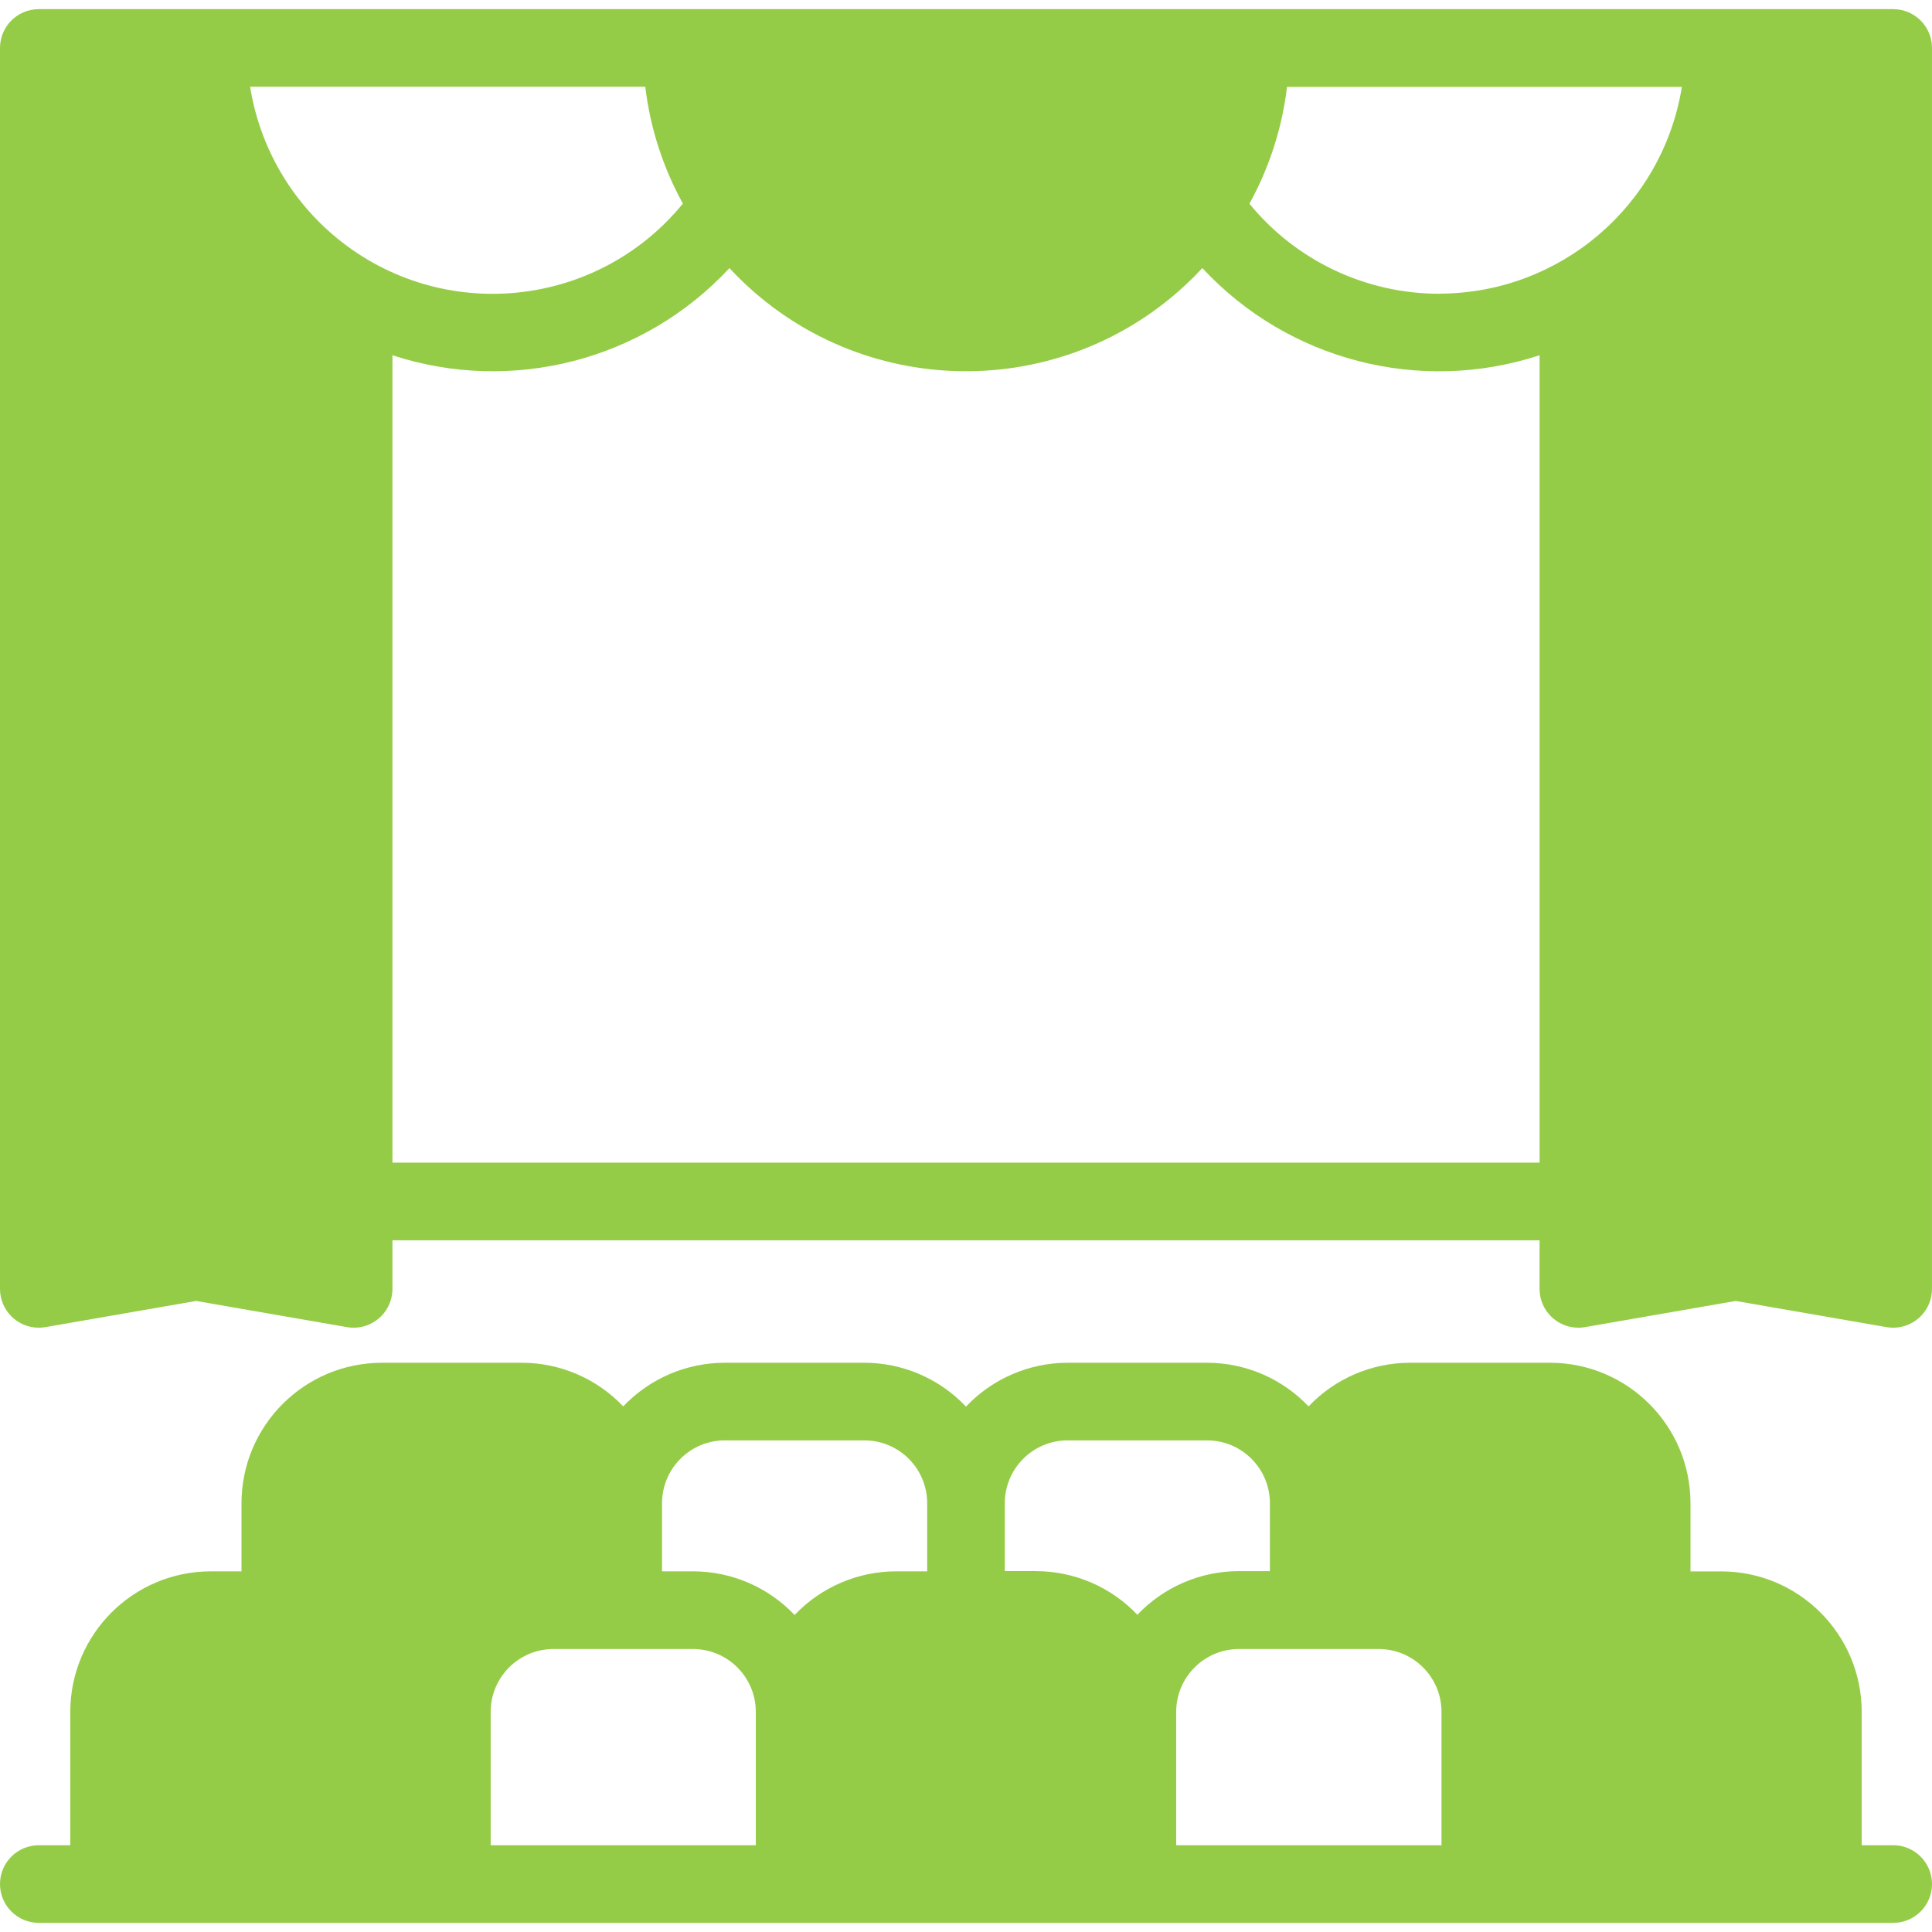
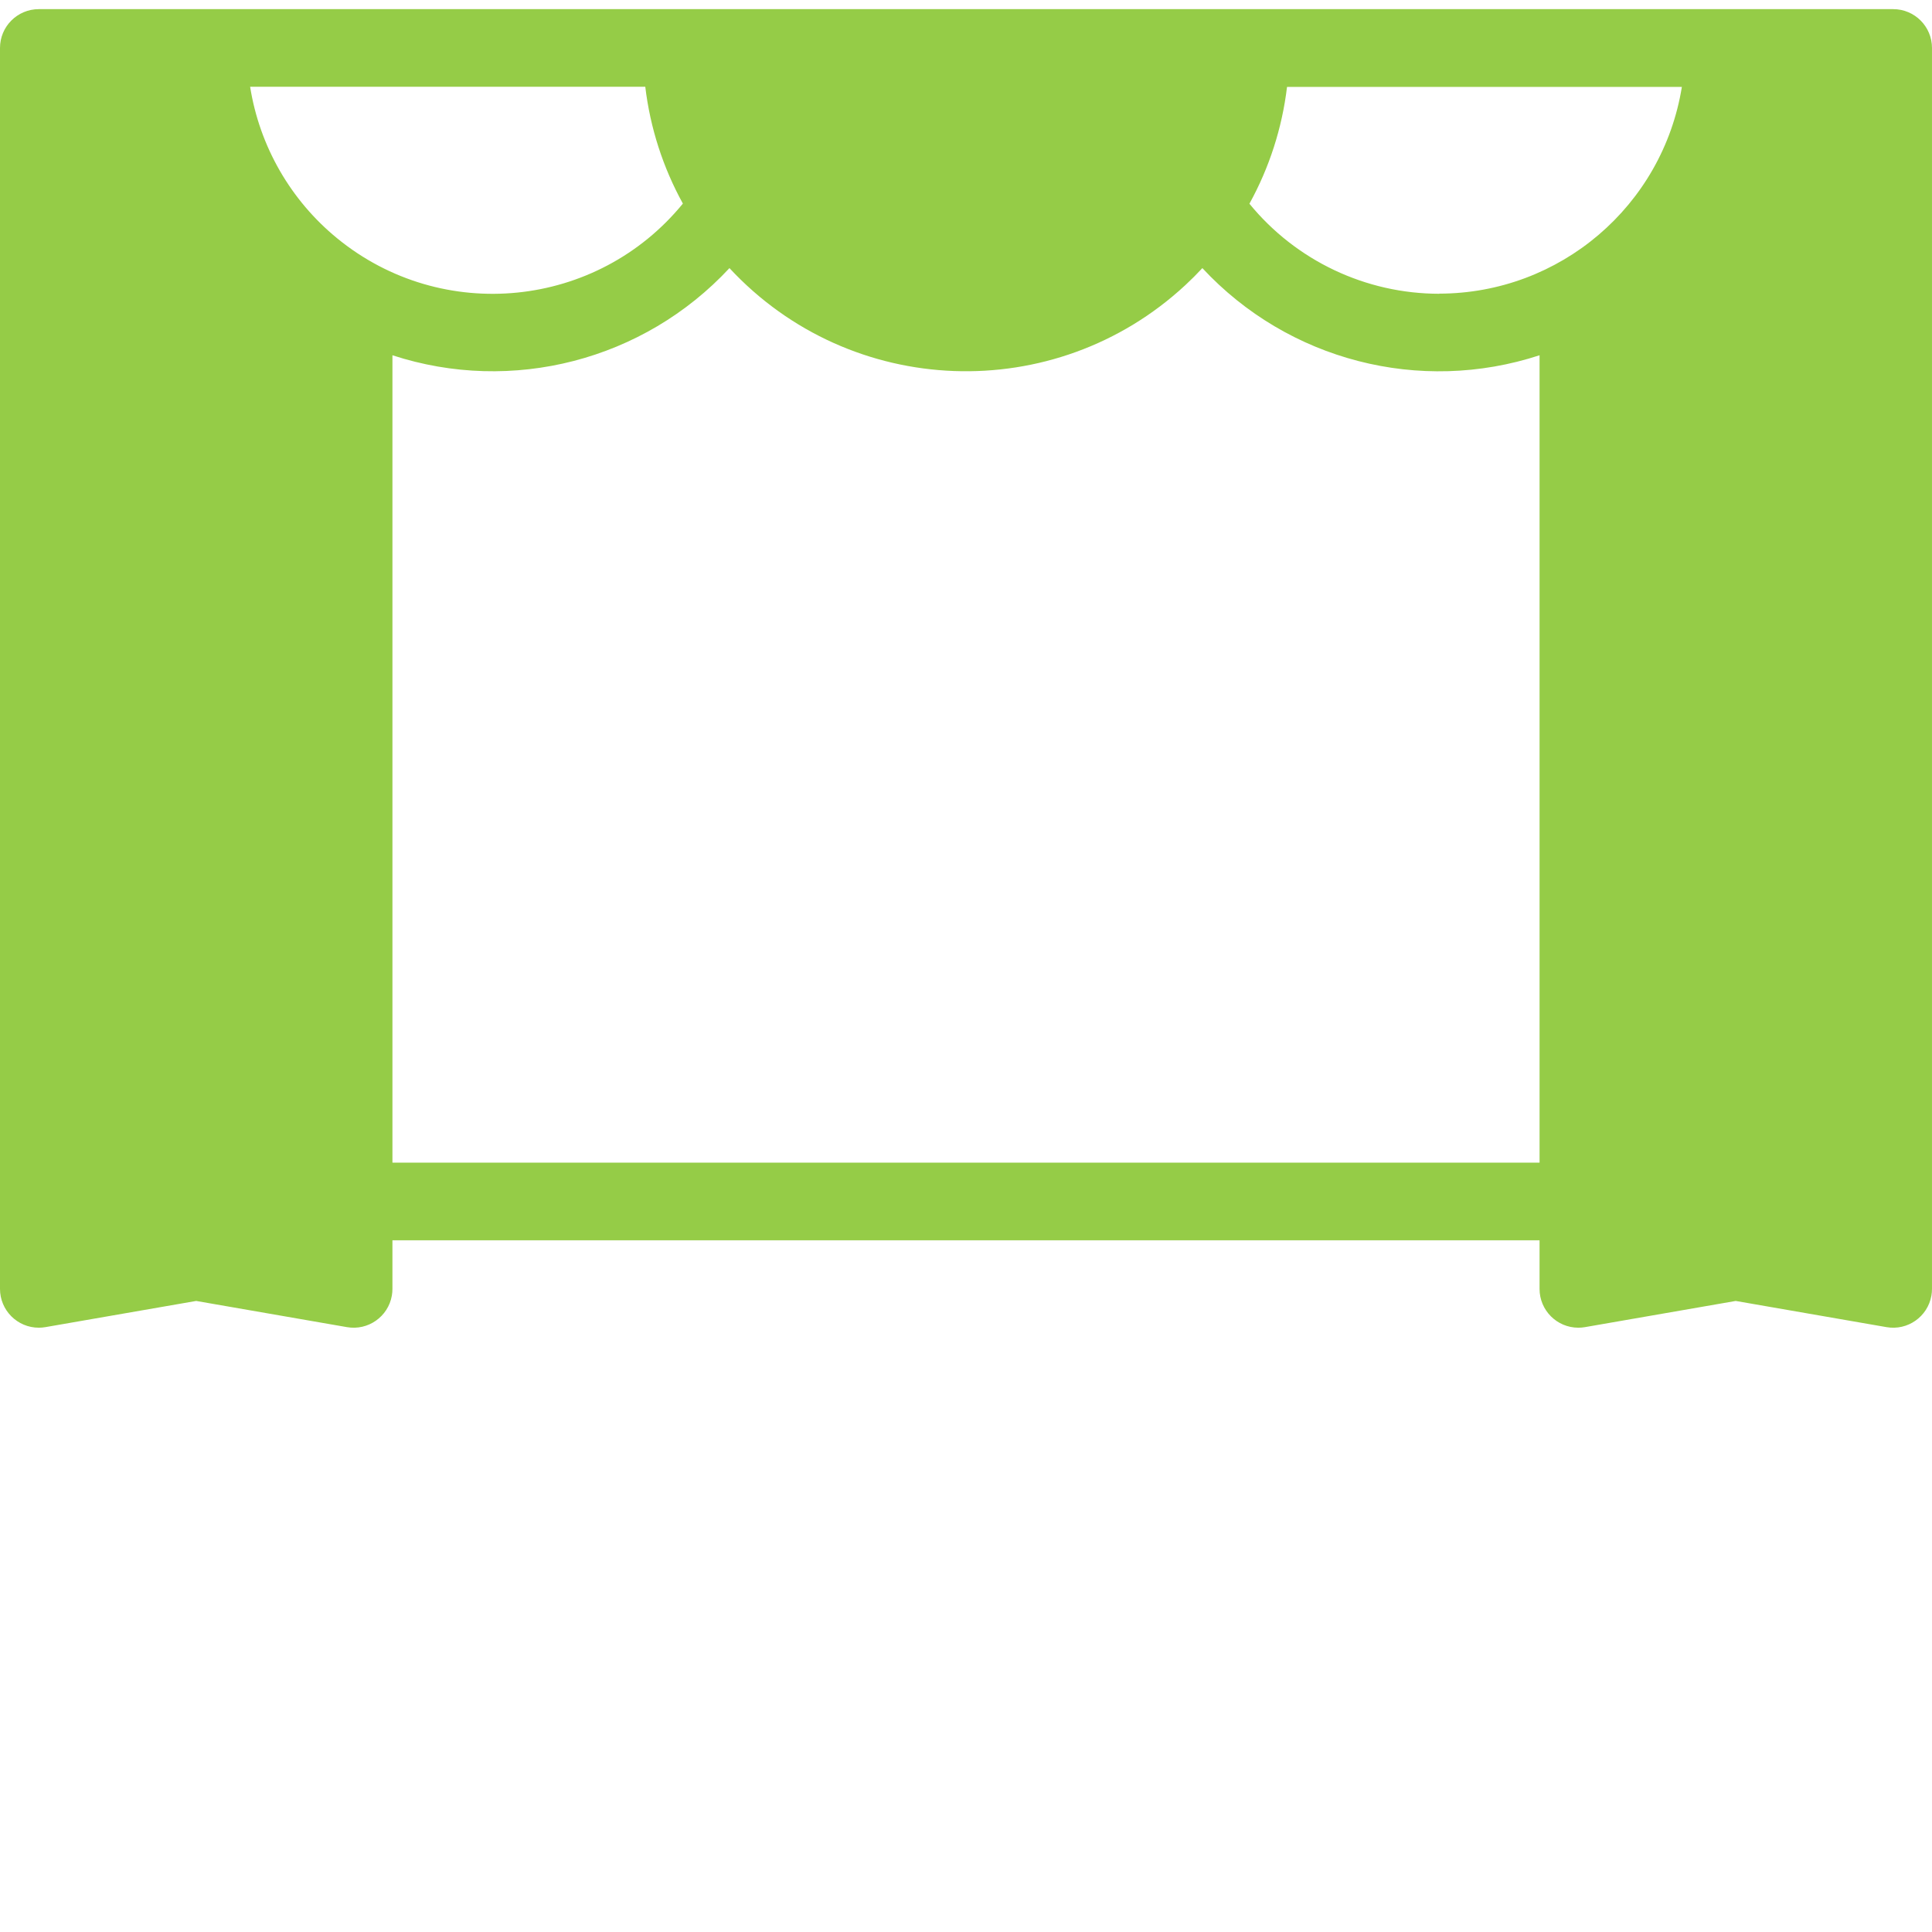
<svg xmlns="http://www.w3.org/2000/svg" version="1.1" id="Capa_1" x="0px" y="0px" viewBox="0 0 441.108 441.108" style="enable-background:new 0 0 441.108 441.108;" xml:space="preserve" width="512px" height="512px">
  <g>
    <g>
      <g>
        <g>
          <path d="M432.246,2.087H8.862C3.967,2.087,0,6.055,0,10.949v283.323c-0.002,4.894,3.965,8.863,8.859,8.864     c0.509,0,1.017-0.044,1.519-0.131l34.412-5.977l34.412,5.977c4.82,0.848,9.415-2.371,10.263-7.191     c0.09-0.509,0.134-1.025,0.134-1.542v-11.097h261.908v11.097c-0.001,4.894,3.965,8.863,8.859,8.864     c0.509,0,1.017-0.044,1.519-0.131l34.412-5.977l34.412,5.977c4.82,0.848,9.415-2.371,10.263-7.191     c0.09-0.509,0.134-1.025,0.134-1.542V10.949C441.108,6.055,437.14,2.087,432.246,2.087z M77.013,54.437     C66.353,45.73,59.268,33.405,57.108,19.81h90.22c1.119,9.361,4.034,18.417,8.586,26.673     C136.322,70.468,100.997,74.029,77.013,54.437z M351.508,265.452H89.6V81.113c27.335,8.935,57.371,1.168,76.948-19.899     c27.676,29.816,74.282,31.551,104.098,3.875c1.339-1.243,2.632-2.536,3.875-3.875c19.584,21.083,49.64,28.851,76.987,19.899     V265.452z M328.606,67.042l0.03,0.03c-16.809-0.001-32.73-7.547-43.372-20.559c4.552-8.256,7.467-17.313,8.586-26.673H384     C379.602,47.026,356.145,67.014,328.606,67.042z" data-original="#000000" class="active-path" data-old_color="#000000" fill="#95CC47" />
-           <path d="M432.246,421.297h-7.188v-30.464c-0.022-17.697-14.362-32.037-32.059-32.059h-7.03v-15.527     c0.005-17.728-14.361-32.103-32.089-32.108c-0.003,0-0.007,0-0.01,0h-31.901c-8.772-0.002-17.16,3.601-23.198,9.964     c-6.029-6.353-14.4-9.955-23.158-9.964h-31.862c-8.779,0.011-17.168,3.632-23.198,10.014     c-6.03-6.381-14.418-10.002-23.198-10.014h-31.862c-8.772-0.002-17.159,3.601-23.198,9.964c-6.029-6.353-14.4-9.955-23.158-9.964     H87.237c-17.728,0-32.099,14.371-32.099,32.099c0,0.003,0,0.007,0,0.01v15.518h-7.03c-17.701,0.022-32.043,14.368-32.059,32.069     v30.464H8.862c-4.894,0-8.862,3.967-8.862,8.862c0,4.894,3.967,8.862,8.862,8.862h423.385c4.894,0,8.862-3.967,8.862-8.862     C441.108,425.265,437.14,421.297,432.246,421.297z M172.564,421.297H112.03v-30.464c0.011-7.913,6.423-14.325,14.336-14.336     h31.862c7.913,0.011,14.325,6.423,14.336,14.336V421.297z M211.692,343.247v15.518h-7.07c-8.772-0.002-17.159,3.601-23.198,9.964     c-6.038-6.363-14.425-9.966-23.198-9.964h-7.07v-15.518c-0.016-7.928,6.398-14.369,14.326-14.385c0.003,0,0.007,0,0.01,0h31.852     c7.928,0.005,14.351,6.437,14.346,14.366C211.692,343.234,211.692,343.24,211.692,343.247z M259.682,368.679     c-6.038-6.363-14.425-9.966-23.197-9.964h-7.07v-15.468c-0.016-7.928,6.398-14.369,14.326-14.385c0.003,0,0.007,0,0.01,0h31.852     c7.913,0.011,14.325,6.423,14.336,14.336v15.518h-7.06C274.108,358.713,265.72,362.316,259.682,368.679z M329.118,421.297     h-60.574v-30.464c0.011-7.913,6.423-14.325,14.336-14.336h31.902c7.913,0.011,14.325,6.423,14.336,14.336V421.297z" data-original="#000000" class="active-path" data-old_color="#000000" fill="#95CC47" />
        </g>
      </g>
    </g>
  </g>
</svg>